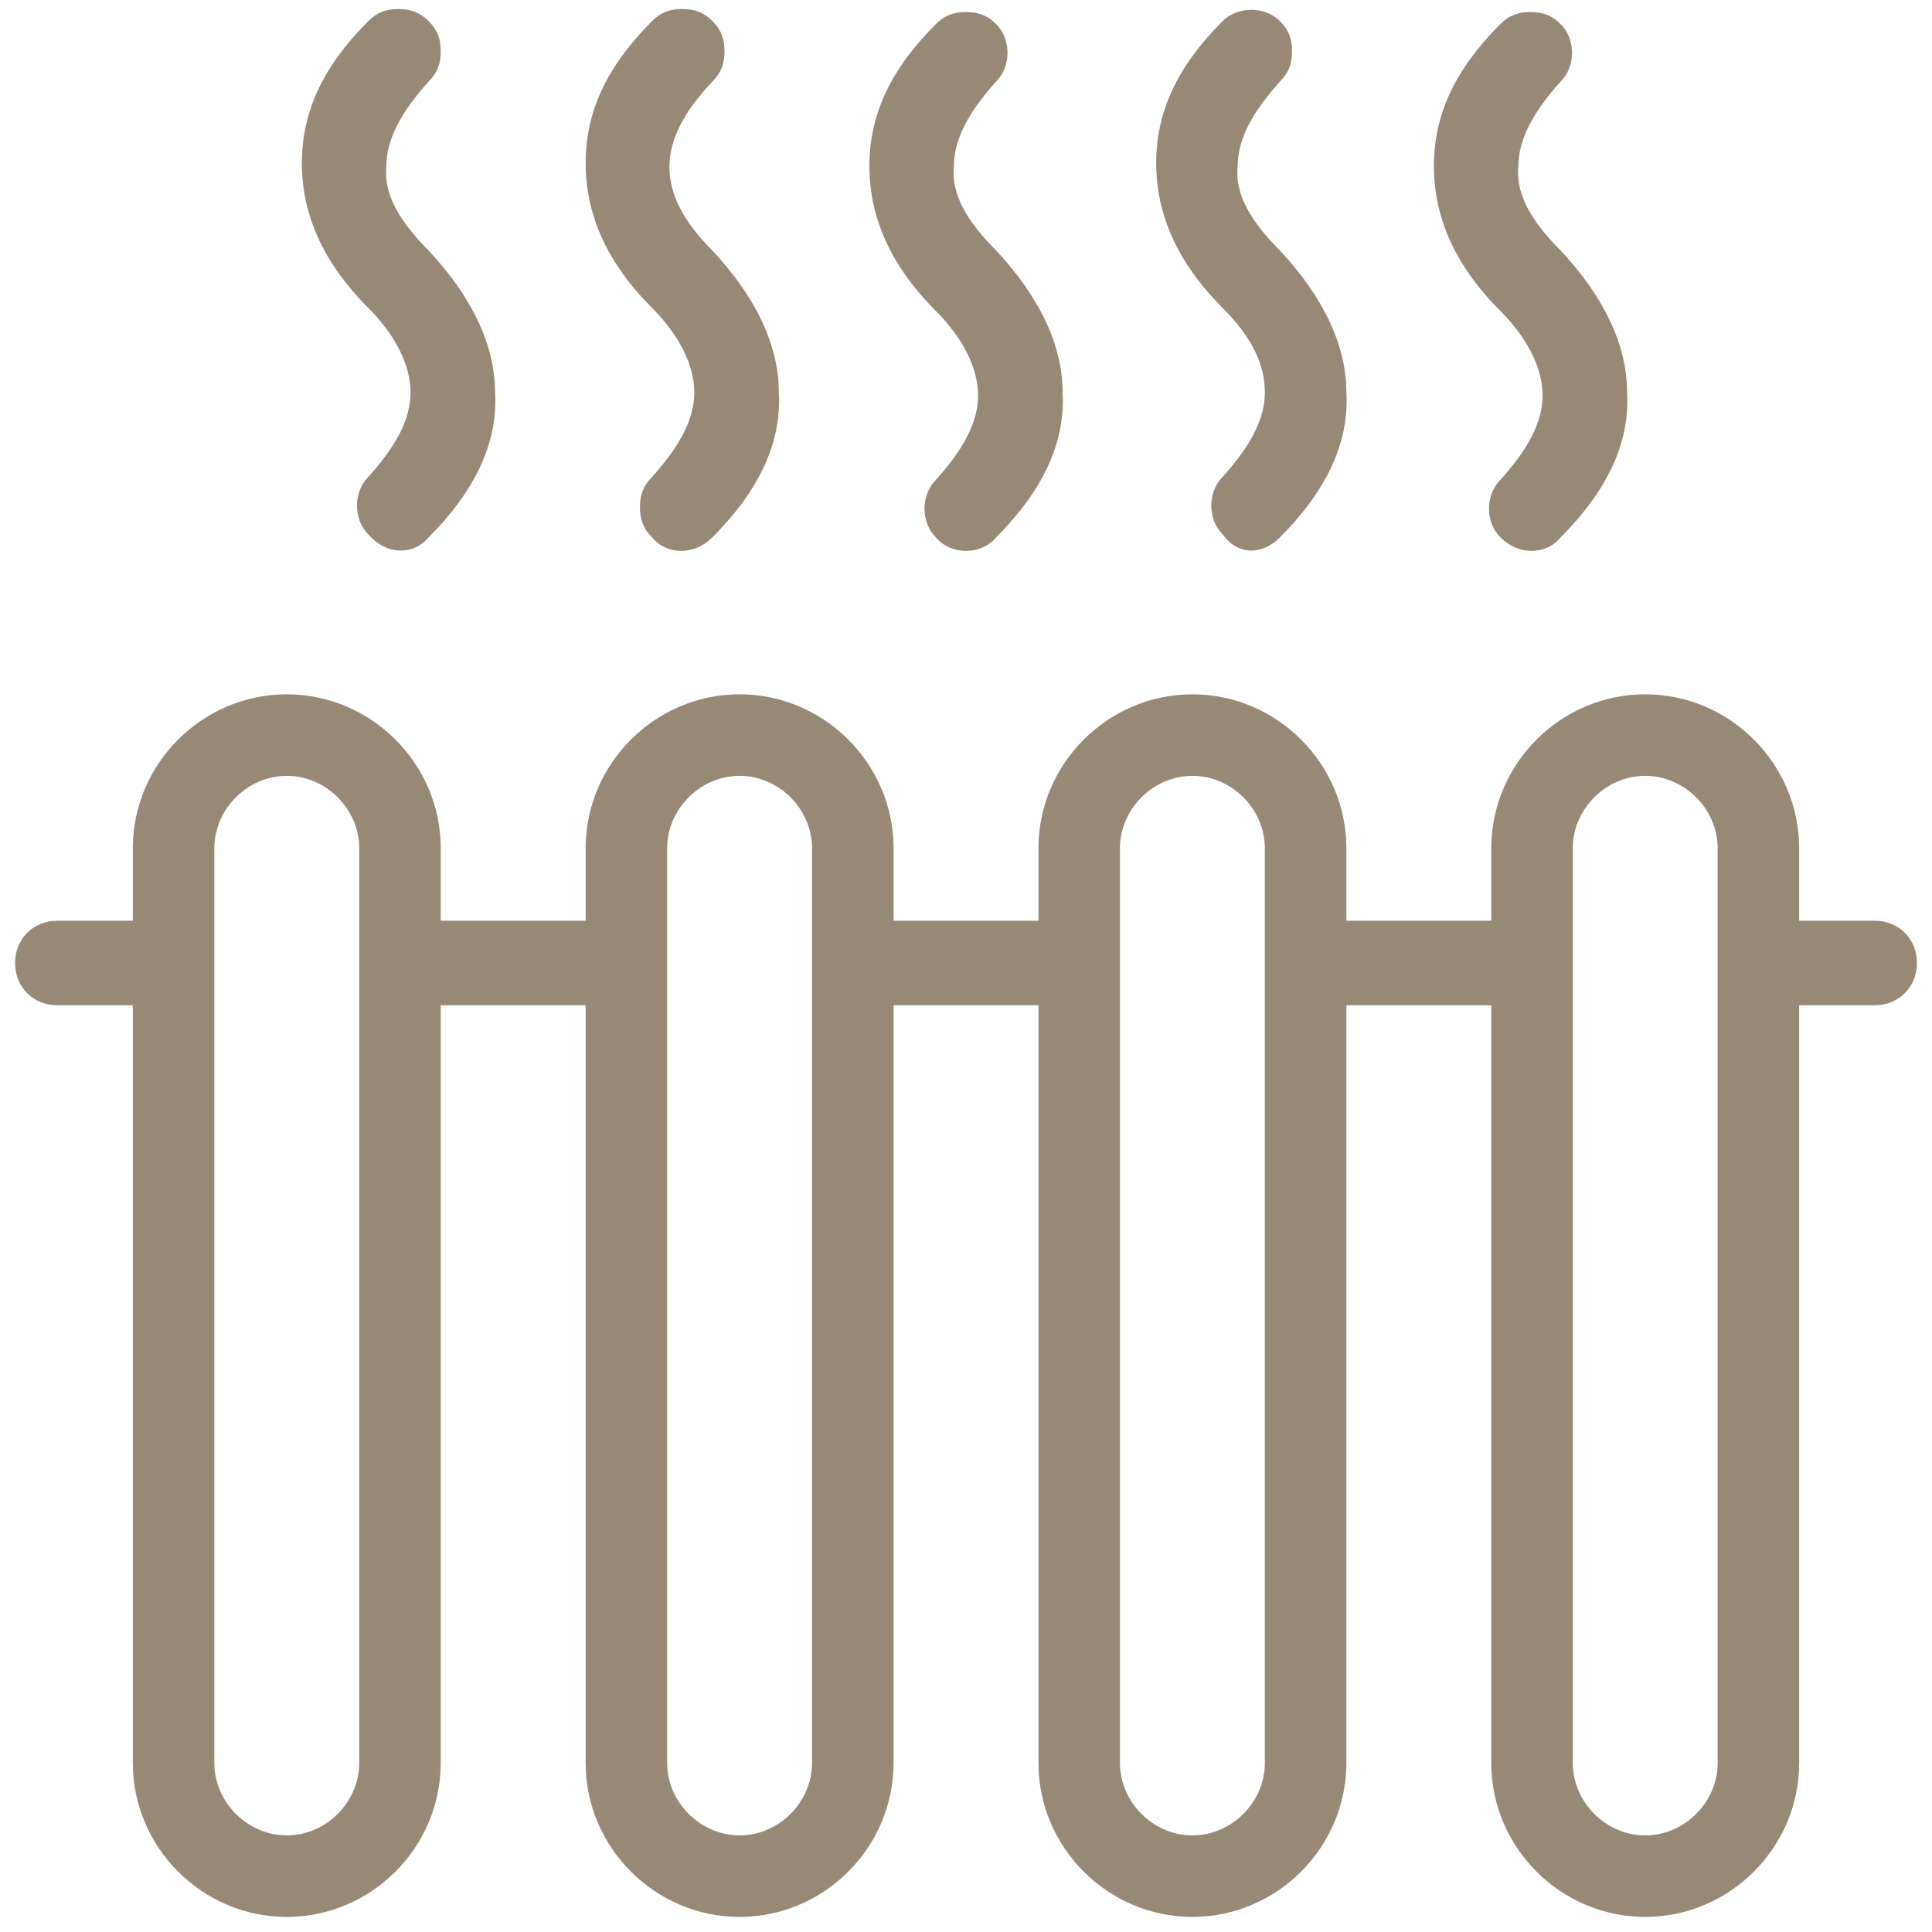
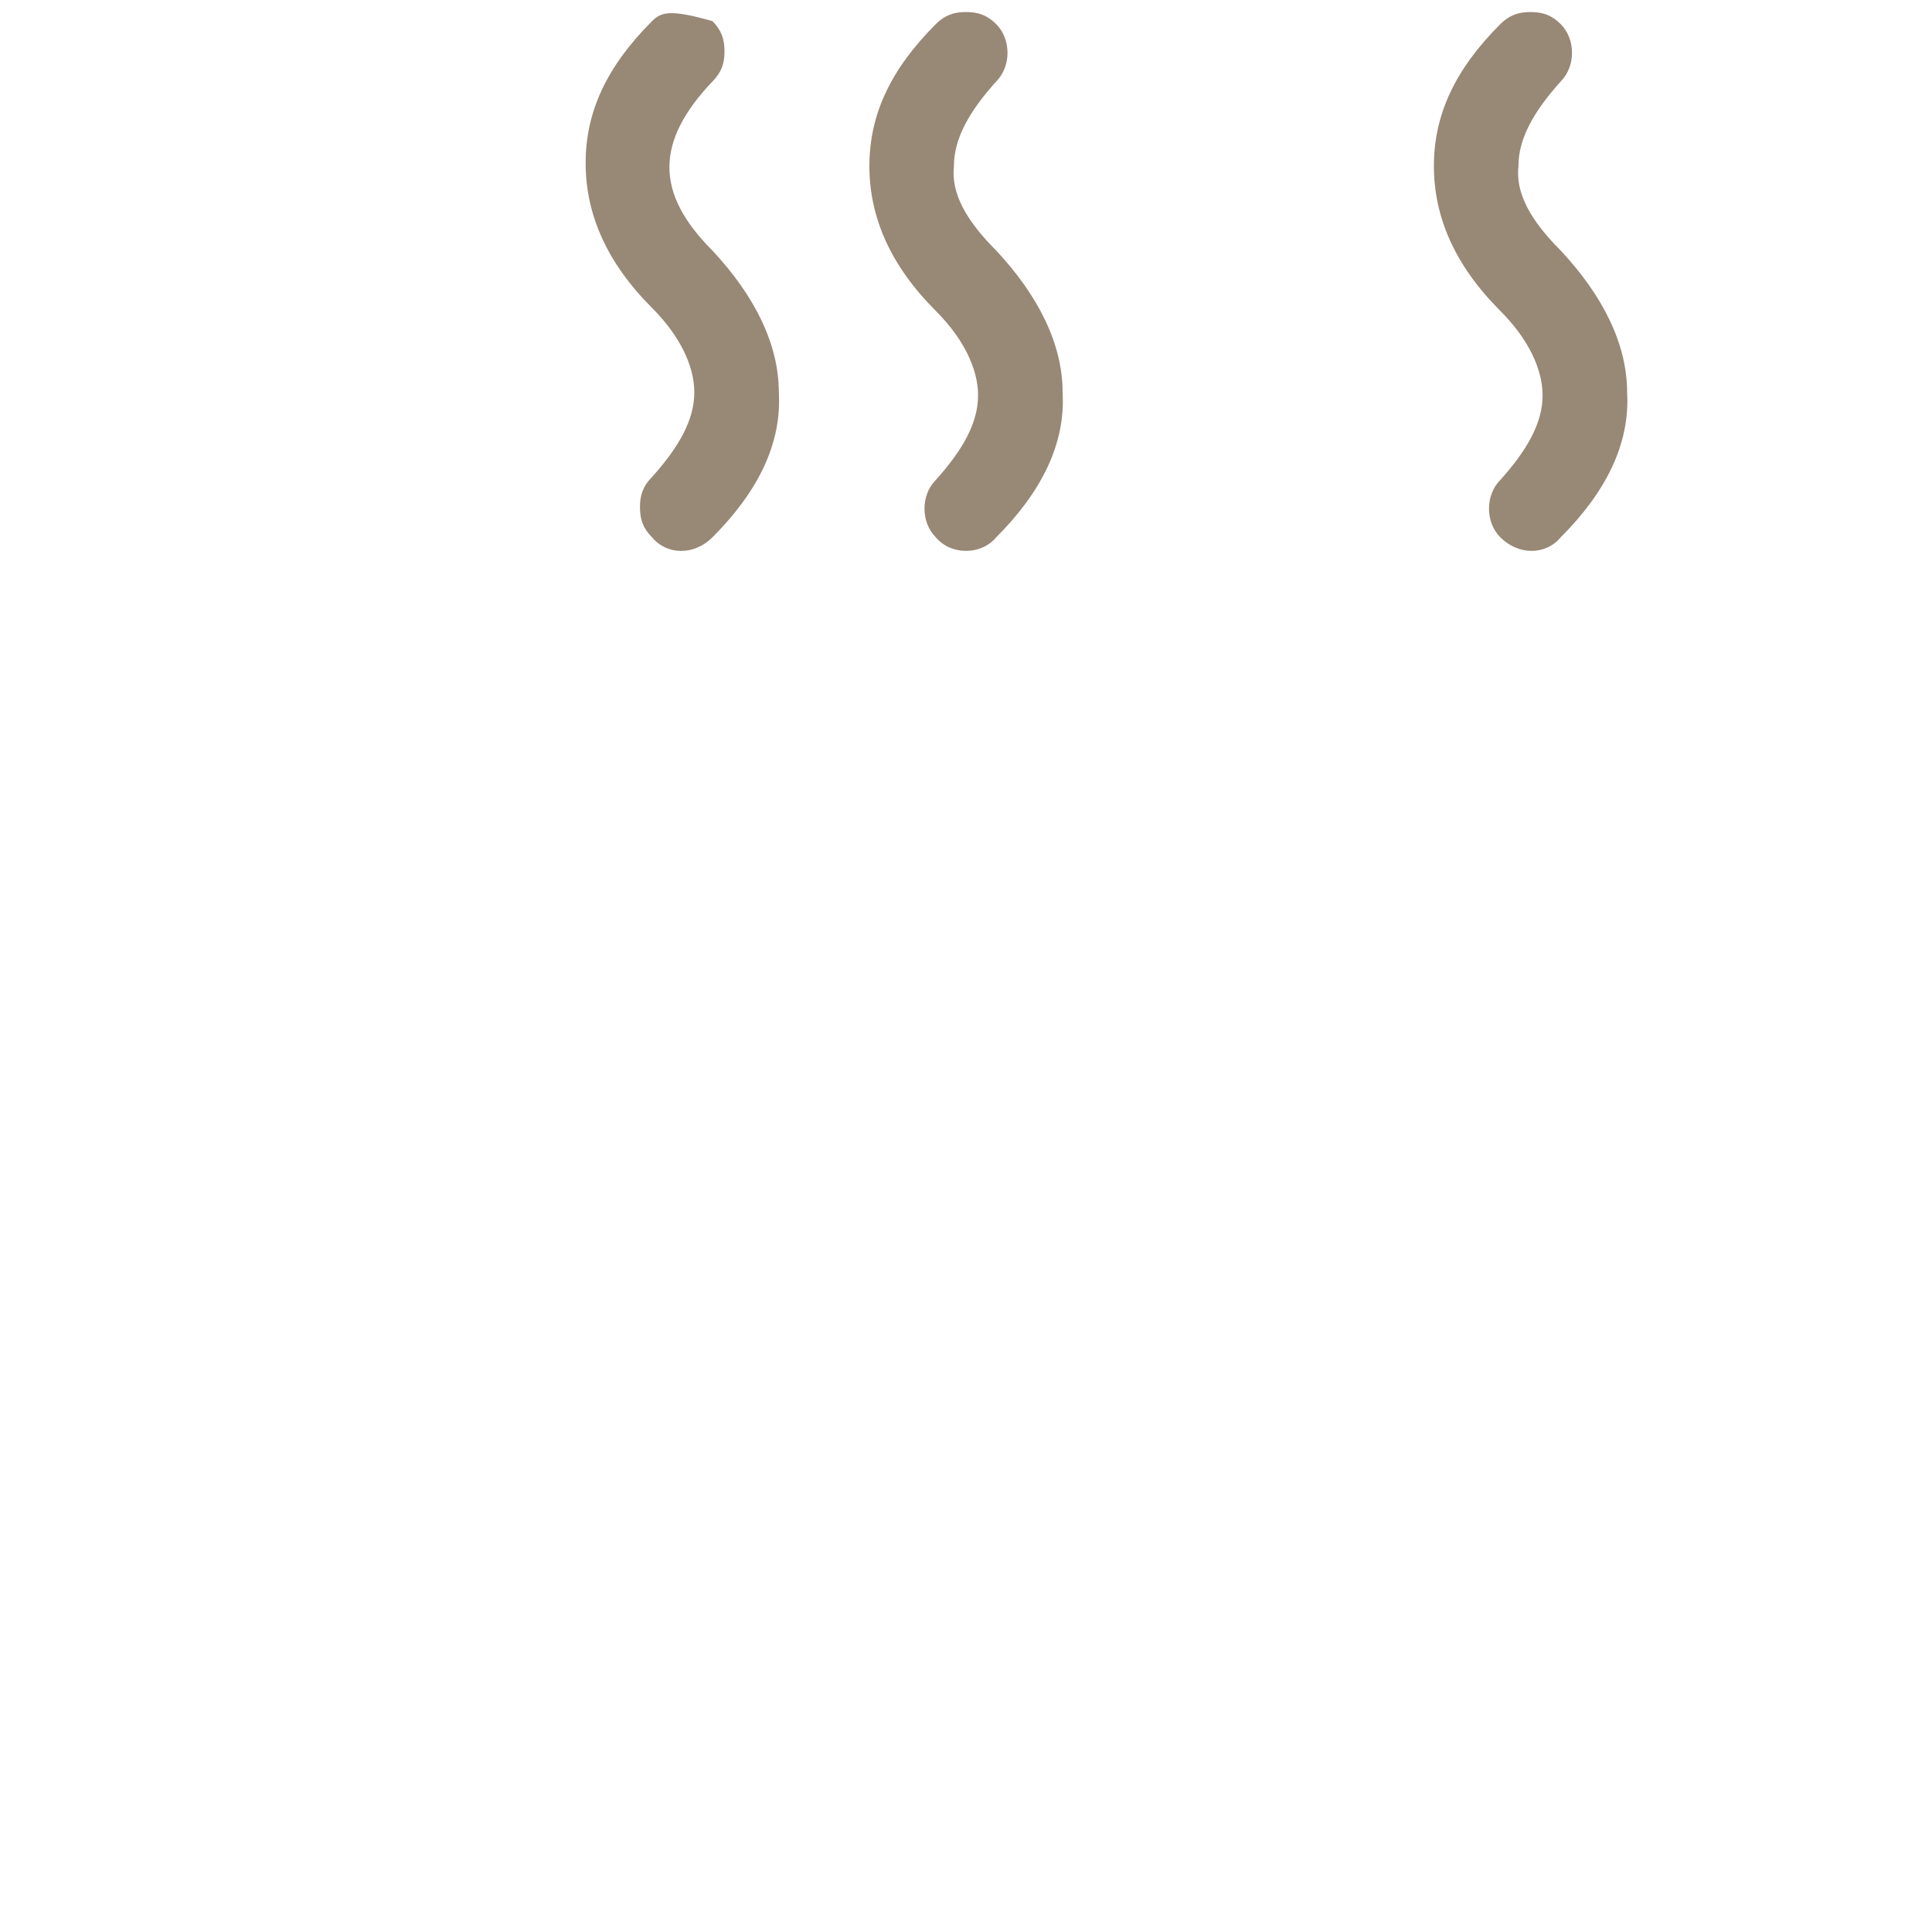
<svg xmlns="http://www.w3.org/2000/svg" width="64" height="64" viewBox="0 0 64 64" fill="none">
  <g clip-path="url(#clip0_8026_437)">
    <path d="M33 17.799C34.5 16.299 35.3 14.699 35.2 12.999C35.2 11.399 34.4 9.799 33 8.299C32 7.299 31.5 6.399 31.6 5.499C31.6 4.599 32.1 3.699 33 2.699C33.5 2.199 33.5 1.299 33 0.799C32.7 0.499 32.4 0.399 32 0.399C31.6 0.399 31.3 0.499 31 0.799C29.5 2.299 28.8 3.799 28.8 5.499C28.8 7.199 29.5 8.799 31 10.299C31.9 11.199 32.4 12.199 32.4 13.099C32.4 13.999 31.9 14.899 31 15.899C30.5 16.399 30.5 17.299 31 17.799C31.5 18.399 32.5 18.399 33 17.799Z" fill="#988876" />
    <path d="M51.7 17.799C53.2 16.299 54 14.699 53.9 12.999C53.9 11.399 53.1 9.799 51.7 8.299C50.7 7.299 50.2 6.399 50.3 5.499C50.3 4.599 50.8 3.699 51.7 2.699C52.2 2.199 52.2 1.299 51.7 0.799C51.4 0.499 51.1 0.399 50.7 0.399C50.3 0.399 50 0.499 49.7 0.799C48.2 2.299 47.5 3.799 47.5 5.499C47.5 7.199 48.2 8.799 49.7 10.299C50.6 11.199 51.1 12.199 51.1 13.099C51.1 13.999 50.6 14.899 49.7 15.899C49.2 16.399 49.2 17.299 49.7 17.799C50.3 18.399 51.2 18.399 51.7 17.799Z" fill="#988876" />
-     <path d="M14.2 17.8C15.7 16.3 16.5 14.7 16.4 13C16.4 11.4 15.6 9.8 14.2 8.3C13.2 7.3 12.7 6.4 12.8 5.5C12.8 4.6 13.3 3.7 14.2 2.7C14.5 2.4 14.6 2.1 14.6 1.7C14.6 1.3 14.5 1 14.2 0.7C13.9 0.4 13.6 0.3 13.2 0.3C12.8 0.3 12.5 0.4 12.2 0.7C10.7 2.2 10 3.7 10 5.4C10 7.1 10.7 8.7 12.2 10.2C13.1 11.1 13.6 12.1 13.6 13C13.6 13.9 13.1 14.8 12.2 15.8C11.7 16.3 11.7 17.2 12.2 17.7C12.8 18.4 13.7 18.4 14.2 17.8Z" fill="#988876" />
-     <path d="M42.4 17.8C43.9 16.3 44.7 14.7 44.6 13C44.6 11.4 43.8 9.8 42.4 8.3C41.4 7.3 40.9 6.4 41 5.5C41 4.6 41.5 3.7 42.4 2.7C42.7 2.4 42.8 2.1 42.8 1.7C42.8 1.3 42.7 1 42.4 0.7C41.9 0.2 41 0.2 40.5 0.7C39 2.2 38.3 3.7 38.3 5.4C38.3 7.1 39 8.7 40.5 10.2C41.5 11.2 41.9 12.1 41.9 13C41.9 13.9 41.4 14.8 40.5 15.8C40 16.3 40 17.2 40.5 17.7C41 18.4 41.8 18.4 42.4 17.8Z" fill="#988876" />
-     <path d="M23.6 17.8C25.1 16.3 25.9 14.7 25.8 13C25.8 11.4 25 9.8 23.6 8.3C21.7 6.4 21.7 4.7 23.6 2.7C23.9 2.4 24 2.1 24 1.7C24 1.3 23.9 1 23.6 0.7C23.3 0.4 23 0.3 22.6 0.3C22.2 0.3 21.9 0.4 21.6 0.7C20.1 2.2 19.4 3.7 19.4 5.4C19.4 7.1 20.1 8.7 21.6 10.2C22.5 11.1 23 12.1 23 13C23 13.9 22.5 14.8 21.6 15.8C21.3 16.1 21.2 16.4 21.2 16.8C21.2 17.2 21.3 17.5 21.6 17.8C22.1 18.4 23 18.4 23.6 17.8Z" fill="#988876" />
-     <path d="M62.1 30.5H59.6V28.1C59.6 25.3 57.3 23 54.5 23C51.7 23 49.4 25.3 49.4 28.1V30.5H44.6V28.1C44.6 25.3 42.3 23 39.5 23C36.7 23 34.4 25.3 34.4 28.1V30.5H29.6V28.1C29.6 25.3 27.3 23 24.5 23C21.7 23 19.4 25.3 19.4 28.1V30.5H14.6V28.1C14.6 25.3 12.3 23 9.5 23C6.7 23 4.4 25.3 4.4 28.1V30.5H1.9C1.1 30.5 0.5 31.1 0.5 31.9C0.5 32.7 1.1 33.3 1.9 33.3H4.4V58.4C4.4 61.2 6.7 63.5 9.5 63.5C12.3 63.5 14.6 61.2 14.6 58.4V33.3H19.4V58.4C19.4 61.2 21.7 63.5 24.5 63.5C27.3 63.5 29.6 61.2 29.6 58.4V33.3H34.4V58.4C34.4 61.2 36.7 63.5 39.5 63.5C42.3 63.5 44.6 61.2 44.6 58.4V33.3H49.4V58.4C49.4 61.2 51.7 63.5 54.5 63.5C57.3 63.5 59.6 61.2 59.6 58.4V33.3H62.1C62.9 33.3 63.5 32.7 63.5 31.9C63.5 31.1 62.9 30.5 62.1 30.5ZM11.9 58.4C11.9 59.7 10.8 60.8 9.5 60.8C8.2 60.8 7.1 59.7 7.1 58.4V28.1C7.1 26.8 8.2 25.7 9.5 25.7C10.8 25.7 11.9 26.8 11.9 28.1V58.4ZM26.9 58.4C26.9 59.7 25.8 60.8 24.5 60.8C23.2 60.8 22.1 59.7 22.1 58.4V28.1C22.1 26.8 23.2 25.7 24.5 25.7C25.8 25.7 26.9 26.8 26.9 28.1V58.4ZM41.9 58.4C41.9 59.7 40.8 60.8 39.5 60.8C38.2 60.8 37.1 59.7 37.1 58.4V28.1C37.1 26.8 38.2 25.7 39.5 25.7C40.8 25.7 41.9 26.8 41.9 28.1V58.4ZM56.9 58.4C56.9 59.7 55.8 60.8 54.5 60.8C53.2 60.8 52.1 59.7 52.1 58.4V28.1C52.1 26.8 53.2 25.7 54.5 25.7C55.8 25.7 56.9 26.8 56.9 28.1V58.4Z" fill="#988876" />
+     <path d="M23.6 17.8C25.1 16.3 25.9 14.7 25.8 13C25.8 11.4 25 9.8 23.6 8.3C21.7 6.4 21.7 4.7 23.6 2.7C23.9 2.4 24 2.1 24 1.7C24 1.3 23.9 1 23.6 0.7C22.2 0.3 21.9 0.4 21.6 0.7C20.1 2.2 19.4 3.7 19.4 5.4C19.4 7.1 20.1 8.7 21.6 10.2C22.5 11.1 23 12.1 23 13C23 13.9 22.5 14.8 21.6 15.8C21.3 16.1 21.2 16.4 21.2 16.8C21.2 17.2 21.3 17.5 21.6 17.8C22.1 18.4 23 18.4 23.6 17.8Z" fill="#988876" />
  </g>
  <defs>
    <clipPath id="clip0_8026_437">
      <rect width="64" height="64" fill="white" />
    </clipPath>
  </defs>
</svg>